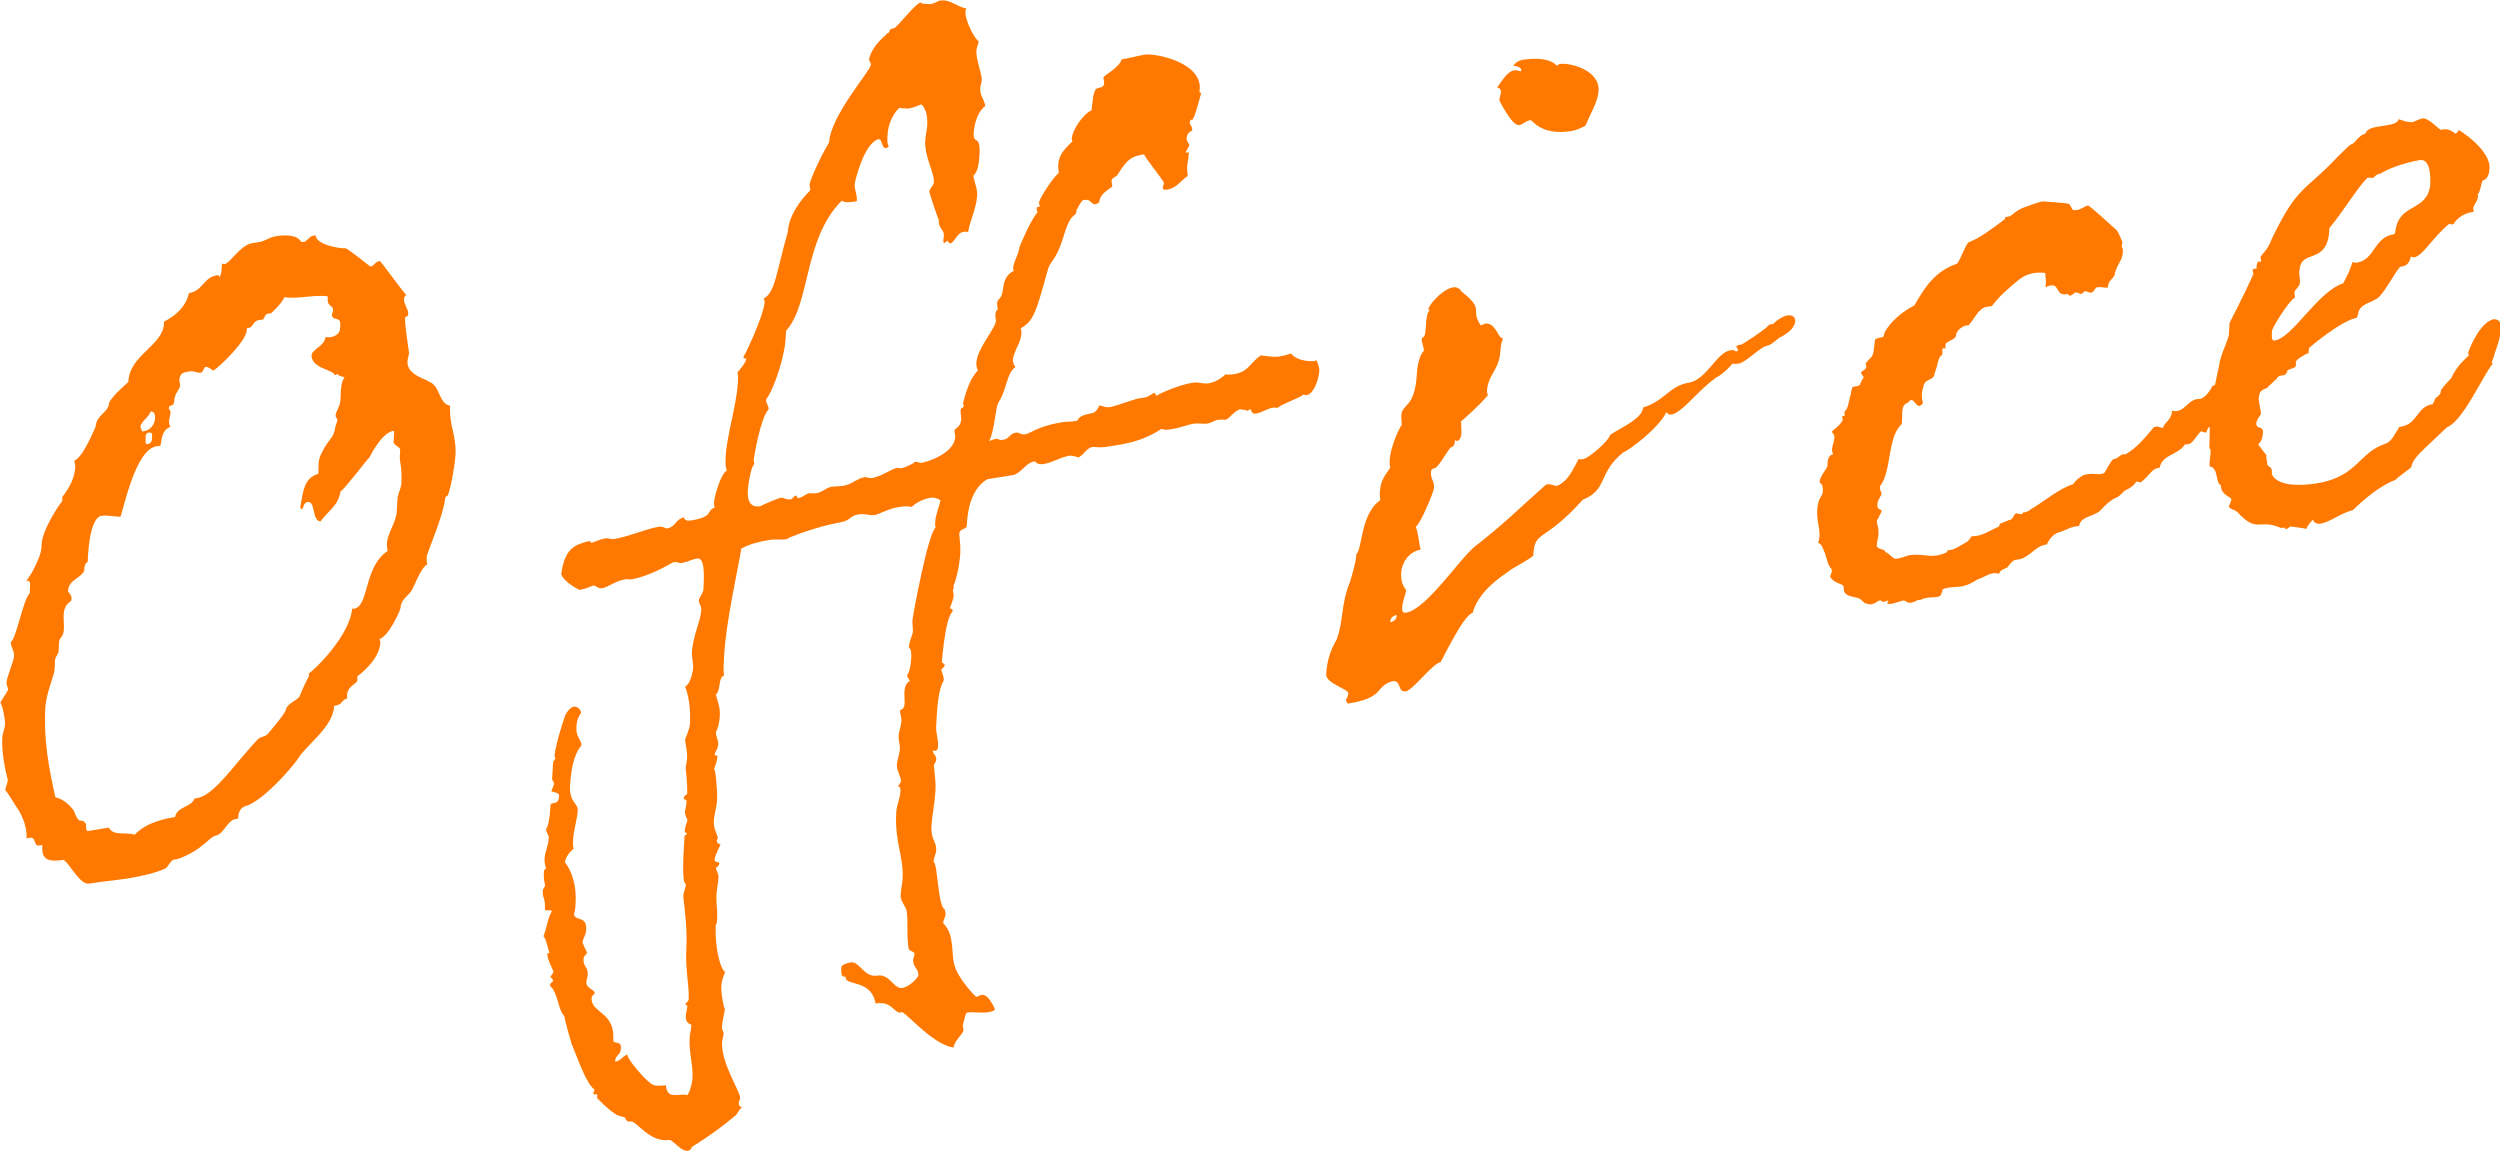
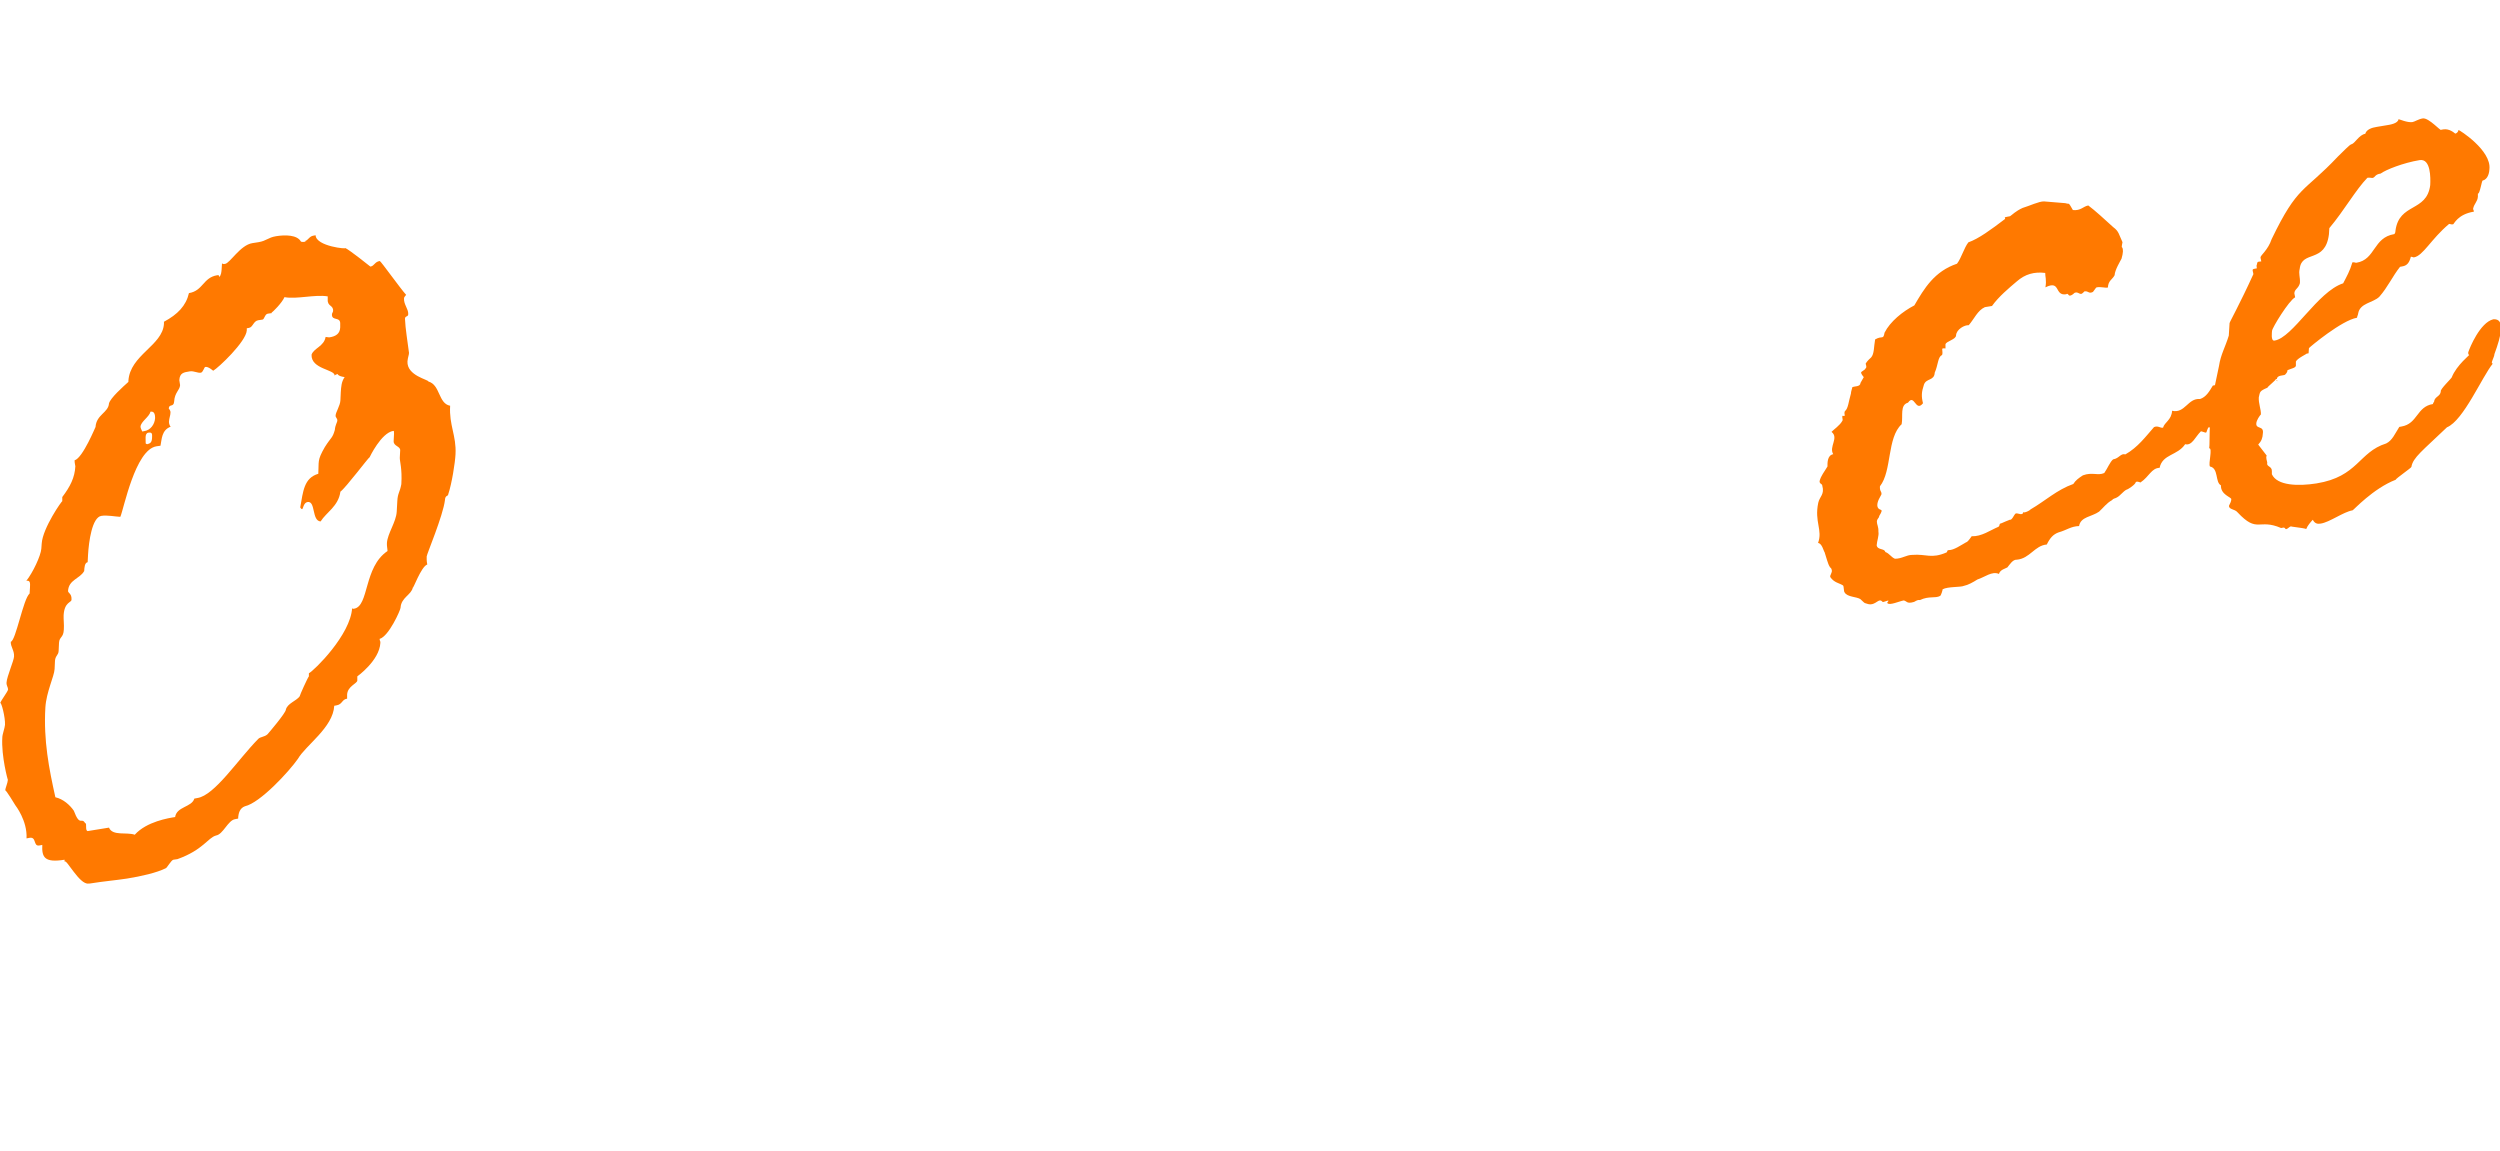
<svg xmlns="http://www.w3.org/2000/svg" id="_レイヤー_2" data-name="レイヤー_2" viewBox="0 0 130.07 59.9">
  <defs>
    <style>
      .cls-1 {
        fill: #ff7900;
      }
    </style>
  </defs>
  <g id="_文字" data-name="文字">
    <g>
      <path class="cls-1" d="M15.87,12.54c.16-.03.22-.25.44-.28l.11-.02c.02.58,1.69.74,1.54.66.25.12,1.31.97,1.31.97.21-.03.22-.25.49-.29.05,0,1.07,1.43,1.37,1.76q-.11.12-.11.18c-.02.32.23.55.22.82,0,.16-.16.08-.17.24.02.53.14,1.21.21,1.78,0,.11-.06.22-.08.44-.04.75,1.1.95,1.09,1.05.62.17.51,1.15,1.13,1.26-.06,1.02.33,1.55.28,2.52-.02.43-.19,1.53-.38,2.09,0,.11-.16.03-.17.3-.1.82-.95,2.82-.95,2.93,0,.11-.01.22.03.42-.32.1-.76,1.35-.75,1.19-.07.39-.61.52-.64,1.06,0,.11-.61,1.49-1.09,1.62,0,.11.05.1.04.21-.05.92-1.2,1.74-1.2,1.74v.22c-.02.16-.5.29-.53.72v.22c-.28.04-.24.3-.56.35l-.11.02c-.06,1.13-1.48,2.05-1.89,2.76-.46.66-1.96,2.29-2.76,2.47-.27.1-.34.37-.35.64l-.16.03c-.37.06-.62.79-.99.85-.43.12-.67.75-2.01,1.23l-.21.03c-.11.02-.34.43-.39.44-.48.24-1.28.42-2.02.54-.58.09-1.21.14-1.95.26h-.05c-.48.08-1.18-1.35-1.25-1.13v-.11c-1.05.17-1.19-.13-1.16-.77l-.16.03c-.32.05-.13-.46-.5-.4l-.16.03c.05-.92-.58-1.72-.58-1.72,0,0-.53-.88-.53-.77,0-.11.13-.39.14-.56,0,.05-.35-1.23-.29-2.2,0-.16.13-.5.14-.66.02-.38-.19-1.2-.25-1.13.06-.17.4-.6.41-.71,0-.11-.09-.2-.08-.36.02-.32.38-1.13.39-1.35.02-.32-.18-.5-.17-.77.26-.04.65-2.24.98-2.51l.02-.32c.01-.22.02-.38-.19-.34.34-.43.75-1.3.78-1.67l.02-.27c.05-.81,1.07-2.26,1.07-2.2v-.22c.41-.54.65-1.01.68-1.6,0-.05-.04-.15-.04-.31.43-.12,1.1-1.78,1.09-1.73.04-.65.67-.75.7-1.23.07-.28.73-.87,1.01-1.12v-.05c.08-1.35,1.78-1.84,1.85-2.97v-.11c.71-.38,1.15-.83,1.3-1.49.74-.12.73-.81,1.47-.93.05,0,.11-.02.1.09.11-.07.12-.29.13-.39l.02-.32c.05.05.1.04.16.03.26-.04.79-.98,1.42-1.08l.32-.05c.42-.07.49-.24.91-.31.48-.08,1.1-.07,1.29.27.05.05.21.02.26.01ZM14.14,16.29l-.21.03c-.16.03-.17.3-.28.31l-.21.03c-.26.04-.28.37-.49.4l-.11.02v.11c-.04.59-1.48,1.95-1.75,2.1,0,0-.25-.23-.41-.2-.05,0-.12.29-.23.3-.16.03-.36-.1-.57-.07-.32.05-.53.08-.55.46,0,.05.04.21.04.26-.02.27-.28.37-.31.85-.02.32-.27.1-.28.37.05.05.1.14.09.2,0,.16-.07.28-.08.49,0,0,0,.16.09.25-.48.18-.46.66-.53.99l-.21.03c-1.11.18-1.7,3.27-1.88,3.67-.26-.01-.68-.1-.99-.05-.48.08-.65,1.33-.69,2.03l-.02.38c-.16.03-.17.29-.18.46-.23.41-.81.45-.84,1.04,0,.11.2.13.18.45,0,.16-.37.11-.41.81-.01.22.03.48.01.75-.02.43-.23.36-.25.68l-.02.43c-.01.22-.17.24-.19.51l-.02.43c-.02.38-.43,1.19-.48,2-.1,1.73.19,3.18.52,4.67.41.09.76.41.96.7.32.86.4.31.59.65.11-.02-.02.38.13.41l1.11-.18c.18.45.93.22,1.34.37.62-.69,1.78-.87,2.1-.92.08-.55.87-.51,1-.96l.16-.03c.9-.14,2.1-1.99,3.16-3.07.11-.12.32-.1.48-.24.06-.06.95-1.11.96-1.28.07-.33.55-.46.72-.7,0-.05.42-.98.48-1.04v-.16c.28-.15,2.17-2,2.25-3.4,0,.05.05.05.1.04.79-.13.49-2.16,1.74-3,0-.11-.04-.26-.03-.42.03-.49.48-1.09.51-1.63l.03-.54c.02-.43.13-.45.21-.89.05-.81-.09-1.21-.08-1.38l.02-.38c.01-.22-.35-.21-.34-.48l.02-.38c0-.11,0-.16-.04-.15-.63.1-1.23,1.37-1.23,1.37-.05,0-1.24,1.59-1.52,1.79-.1.76-.74,1.08-1.03,1.55-.47-.03-.25-1.08-.68-1.01-.21.03-.23.36-.28.37q-.05,0-.1-.09c.15-.83.19-1.53.94-1.75.04-.65-.07-.68.34-1.39.34-.54.39-.44.52-.89.02-.27.13-.39.13-.5,0-.11-.1-.15-.09-.25,0-.16.24-.52.25-.79l.02-.43c.02-.27.03-.54.2-.78-.36-.05-.36-.16-.36-.16q-.11.02-.16.08c.02-.32-1.24-.33-1.2-1.09.12-.34.65-.43.73-.92.05,0,.16.03.21.02.32-.05.54-.19.55-.52v-.16c.03-.43-.45-.14-.43-.52,0-.05.06-.12.06-.17.02-.32-.3-.22-.28-.6v-.16c-.67-.11-1.62.16-2.25.04-.12.29-.62.79-.67.8ZM7.51,22.43c.32-.05.54-.35.56-.68,0-.16-.03-.37-.24-.33-.07.28-.5.51-.52.78,0,.05.04.15.09.25l.11-.02ZM7.68,23.1c.21-.03.22-.2.23-.3.01-.22.02-.32-.19-.29-.21.03-.13.39-.14.56.05.05.1.04.1.04Z" />
-       <path class="cls-1" d="M64.58,21.28c-.37.06-.61.52-.82.56-.05,0-.21-.02-.37,0-.26.04-.32.16-.59.2-.21.03-.47-.03-.68,0-.32.05-.75.23-1.17.29-.16.03-.37.06-.52-.02-1.04.7-2.04.81-2.88.94-.26.04-.47.02-.68,0-.37.06-.44.39-.76.55-.21-.07-.36-.1-.47-.09-.48.08-.91.36-1.28.42-.16.03-.37.06-.52-.13-.48.08-.61.52-1.09.71l-1.37.22c-.97.53-1.06,1.99-1.08,2.42-.01.22-.37.11-.39.44.03.31.07.63.05,1.01-.05.92-.36,1.77-.36,1.66,0,.05.04.15.04.15-.05,0-.06.06-.06.12,0,.05.05.1.03.37l-.19.56c.05,0,.16.03.15.14-.44.39-.59,3.03-.57,2.66,0,0,.15.08.15.14,0,.11-.17.19-.17.24,0,.16.14.3.12.57-.29.47-.34,1.39-.39,2.31-.03.49.12.68.09,1.11,0,.11-.01.22-.17.24l-.1-.04c-.01.22.2.24.18.51,0,.11-.11.18-.12.29.03.42.11.84.08,1.32-.04.65-.18,1.31-.21,1.9-.03.59.27.76.25,1.19,0,.16-.12.34-.14.61.21-.03.23,2.37.59,2.47,0,.11.04.15.04.21-.01.22-.12.29-.13.5.65.64.38,1.65.61,2.25.17.61,1.06,1.59,1.12,1.58.05,0,.16-.08.27-.1.37-.06.69.74.69.74,0,.11-.27.15-.32.16-.42.07-.73-.04-1.15.03-.06.06-.2.67-.2.67,0,.05.04.15.04.26-.12.29-.45.5-.52.88-1.15-.14-2.71-2.13-2.73-1.81-.42.01-.44-.62-1.33-.48-.19-1.25-1.57-.92-1.55-1.35,0-.16-.27.2-.23-.55.06-.12.27-.2.48-.24.48-.08.69.8,1.38.69s.85.72,1.33.64c.32-.05.81-.5.82-.67.02-.32-.29-.43-.27-.76,0-.11.06-.22.07-.33,0-.16-.25-.12-.3-.27-.12-.62-.03-1.33-.1-1.96-.09-.31-.34-.53-.32-.86.02-.32.08-.55.1-.82.07-1.19-.42-1.86-.33-3.47.02-.38.19-.67.22-1.1,0-.05.02-.27-.14-.24,0,0,.17-.19.17-.3-.04-.26-.18-.45-.22-.77.02-.32.14-.61.16-.88.01-.22-.08-.47-.07-.68s.13-.5.15-.77c.01-.22-.08-.41-.07-.58.53-.08-.09-1.16.51-1.52,0-.05-.15-.14-.14-.3,0-.05.16-.08.21-.89.03-.54-.13-.51-.12-.57.02-.27.13-.5.2-.73.02-.27-.03-.48-.02-.64.02-.27.84-4.68,1.22-4.84-.05-.05-.04-.21-.03-.31.02-.38.2-.73.27-1.11-.2-.13-.36-.16-.52-.13-.42.07-.8.29-.97.48-.26-.07-.47-.03-.73.01-.48.08-1.02.38-1.18.4-.32.05-.52-.08-.84-.03-.53.08-.39.33-1.02.43-1.11.18-2.82.83-2.72.86-.32.05-.68,0-.89.04-.58.09-1.06.22-1.49.45-.24,1.43-.79,3.76-.9,5.65-.02.32-.04.65,0,.96-.32.1-.15.77-.42.98.08.41.23.6.2,1.14-.03.49-.14.66-.2.83-.01.22.13.41.12.62-.02.27-.18.4-.19.56,0,0,.16.03.15.08,0,.16-.14.61-.19.62.1.04.19,1.2.17,1.63-.02.38-.15.77-.17,1.1-.02.38.12.57.21.87,0,.05-.06.12-.06.17,0,.11.15.19.2.18,0,.05-.29.53-.31.8,0,.16.26.12.25.17,0,.16-.17.24-.17.24-.01.22.14.24.12.57-.02.27-.09.6-.1.82-.03.54.06.74.03,1.28-.02.38-.06.22-.07.33-.06,1.13.24,2.31.49,2.43-.12.29-.19.51-.2.73-.02.43.14,1.21.19,1.2,0,.05-.14.61-.16.93,0,.11.04.21.09.31,0,.16-.07.33-.08.49-.06,1.08.95,2.57.94,2.89,0,.05-.06.17-.07.28,0,.11.04.21.2.18-.16.08-.23.3-.34.43-1.32,1.12-2.35,1.66-2.35,1.71h.05c-.34.53-.97-.44-1.18-.41-1,.16-1.72-1-1.99-.96-.32.05-.25-.23-.35-.21-.2-.13-.27.15-1.41-1v-.22s-.15.03-.15.03c0,0-.05,0-.05-.1,0,0,.06-.12.06-.17-.46-.25-1.13-2.33-1.18-2.32,0-.05-.31-1.02-.39-1.49-.35-.37-.3-1.18-.75-1.59,0-.16.17-.19.17-.24,0-.05-.09-.2-.15-.19,0-.05.17-.24.17-.29,0-.05-.33-.64-.32-.91v-.05s.11-.02.11-.02c-.05-.1-.21-.87-.32-.86.18-.4.21-.94.44-1.3-.04-.15-.37.06-.36-.16.03-.54-.13-.51-.11-.89,0-.16.12-.23.12-.29,0-.11-.09-.25-.06-.74,0-.11.11-.12.11-.18,0,.05-.09-.25-.08-.47.02-.38.19-.62.22-1.1.01-.22-.15-.19-.13-.51.05.05.18-.35.22-1.16.02-.27.42.04.45-.5.01-.22-.31-.17-.4-.26,0-.05.12-.23.13-.39,0-.16-.1-.09-.09-.31l.05-.81c0-.05.11-.12.12-.23-.05,0-.05-.04-.04-.15.03-.48.54-2.12.59-2.12,0-.05.23-.36.39-.38.16-.03.36.1.4.31-.17.24-.24.47-.25.74-.03.59.28.65.26.97-.45.5-.55,1.48-.59,2.07-.05.92.42.89.4,1.33-.02.38-.21,1-.24,1.48-.01.22-.02.32.03.48-.22.2-.39.38-.46.71.39.47.61,1.29.56,2.1-.01.22-.02.43-.09.6.08.41.68.05.64.81-.02.32-.18.46-.19.67.14.35.23.5.23.5,0,.16-.16.13-.18.35-.02.43.24.39.22.82,0,.11-.06.22-.07.39-.02.32.4.36.44.57-.11.12-.17.19-.17.24-.05.81,1.22.71,1.13,2.17-.02.32.47-.02.39.52-.02.32-.28.26-.3.64.32-.05.44-.34.65-.37-.02.27.97,1.34,1.12,1.42.25.28.57.18.88.18.06.79.66.38,1.12.51.17-.29.24-.63.26-.9.04-.65-.19-1.31-.15-2.06.02-.27.08-.44.09-.71,0,0-.31-.06-.29-.43,0-.16.07-.33.08-.55,0-.05-.1-.04-.1-.09s.17-.13.17-.24c.04-.75-.18-1.52-.12-2.6.06-1.02-.09-2.18-.16-2.75.02-.27.13-.45.14-.66-.26.04-.1-2.01-.07-2.5,0-.05.11-.02.11-.12,0-.11-.11.02-.1-.15.02-.27.13-.45.14-.56,0,0-.14-.24-.13-.41,0-.11.07-.33.08-.49.02-.27-.15-.08-.14-.24,0-.11.11-.18.17-.19.03-.54-.08-1.43-.08-1.38,0-.05.07-.28.08-.49.02-.43-.11-.78-.1-1,0,0,.24-.57.25-.79.06-1.13-.21-1.89-.26-1.94.32-.16.42-.92.42-.92.02-.32-.07-.58-.06-.85.05-.92.46-1.62.49-2.27,0-.16-.14-.3-.13-.46s.23-.36.24-.57c.05-.92.04-1.66-.33-1.6-.32.05-.48.18-.8.23-.16.03-.21-.07-.42-.04-.11.02-1.14.72-2.25.9-.16-.03-.21-.02-.31,0-.48.08-.86.41-1.18.46-.16.03-.36-.16-.41-.15-.16.03-.32.16-.75.23,0,0-.77-.36-.95-.81.18-1.37.72-1.56,1.51-1.74,0,.05,0,.11.1.09.05,0,.38-.17.69-.22.21-.03.26.07.47.03.74-.12,1.65-.53,2.34-.64.16-.03.31.11.41.09.42-.07.45-.5.87-.57.04.15.15.19.36.16,1.22-.2.76-.5,1.24-.68-.05-.1-.04-.21-.04-.26.02-.32.35-1.5.67-1.66-.09-.2-.08-.47-.06-.79.06-1.02.57-2.66.63-3.79.01-.22.02-.32-.02-.53.06-.06.45-.5.46-.72,0,0-.16.03-.15-.08,0,.05,1.06-2.09,1.11-2.9,0,0-.05-.05-.04-.15.59-.31.66-1.44,1.24-3.46.06-1.13,1.17-2.16,1.17-2.16,0-.11-.04-.21-.04-.31,0-.11.43-1.19,1.02-2.19.08-1.4,2.15-3.71,2.17-4.03,0-.16-.1-.15-.09-.31.2-.83,1.02-1.29.91-1.32.26-.04.01-.22.38-.27.16-.03,1.12-1.3,1.39-1.34,0,0,.05,0,.05.05,0,0,.36.05.47.03.26-.04.38-.17.48-.18.53-.08.82.29,1.39.42-.06.06-.06.12-.06.17-.02.43.45,1.37.7,1.54-.06.17-.12.34-.13.5-.02.43.3,1.23.28,1.5,0,.11-.07.28-.08.44-.02.38.23.6.26.92-.55.41-.6,1.38-.6,1.38-.04.7.37,0,.3,1.18-.03.49-.1.87-.32,1.07.08.41.22.66.2,1.04-.04.65-.39,1.34-.47,1.89-.1-.04-.16-.03-.26-.01-.32.05-.45.55-.66.59-.05,0-.1-.04-.15-.14-.11.07-.16.13-.16.13-.11.02-.03-.31-.03-.42.02-.27-.3-.33-.27-.81-.05-.05-.5-1.42-.49-1.47,0-.11.23-.3.24-.46.03-.54-.5-1.31-.45-2.17.02-.27.09-.6.1-.76.03-.48-.05-.9-.3-1.13-.27.1-.43.18-.64.21-.11.02-.26-.01-.52-.02-.33.32-.57.84-.6,1.38-.02.27-.03.48.07.63-.05,0-.11.07-.11.07-.32.05-.18-.45-.44-.46-.75.23-1.22,2.17-1.23,2.34-.02.32.13.46.11.89-.32.05-.63.1-.78-.03-2,1.98-1.61,5.33-2.9,6.77l-.03.48c-.04.7-.5,2.38-1.01,3.1-.01.22.14.3.13.51-.44.45-.77,2.58-.77,2.58,0,.11-.01.22.04.26-.22.14-.33,1.23-.33,1.12-.02.27-.17,1.2.62,1.08.11-.07.91-.41,1.07-.44.21-.03.25.12.52.08.11-.02.17-.19.27-.2.05.04.1.14.1.14.26-.04.32-.16.54-.25.11-.02.26.01.42-.01.32-.05.43-.23.75-.33.21-.03.47-.02.68-.06.42-.07.7-.38,1.07-.44.16-.03.21.07.42.04.42-.07,1.02-.48,1.29-.53.05,0,.1.04.21.02.21-.03.7-.27.7-.33.16-.03.21.07.36.05.42-.07,1.71-.54,1.75-1.35,0-.11-.04-.21-.04-.31,0-.16.32-.16.35-.59,0-.16-.03-.31-.03-.48,0-.16.11-.07.17-.24,0-.05-.05-.05-.05-.1,0,.05.23-1.21.78-1.73-.05-.1-.09-.25-.08-.41.04-.75.99-1.76,1.02-2.19,0-.05-.04-.21-.03-.31.01-.22.12-.23.12-.29,0-.11-.04-.21-.03-.31,0-.05,0-.11.12-.23.33-.32,0-1.07.76-1.46,0,0-.05-.05-.05-.1.02-.38.3-.74.33-1.12,0,0,.55-1.37.94-1.81,0-.05-.05-.1-.04-.21,0-.11.06-.06.16-.08,0-.05-.04-.15-.04-.21.02-.27.81-1.41,1.03-1.55,0-.11-.04-.26-.03-.42.04-.65.47-.93.75-1.24-.05-.05-.05-.1-.04-.15.02-.43.6-1.27,1.02-1.45.08-.49.04-.75.22-1.1.16-.13.42-.01.44-.34,0-.11-.04-.15-.04-.26,0-.11.81-.5.95-.95.48-.08.8-.18,1.22-.25.53-.08,3.07.42,2.83,1.9,0,.05,0,.11.1.09,0-.11-.34,1.39-.5,1.42l-.05-.05c0,.05-.06.12-.06.17,0,.16.15.19.13.41-.06.06-.27.1-.29.42,0,.16.09.2.14.35,0,.05-.17.3-.18.35v.05s.16-.03.16-.03c-.02.27-.08.55-.1.82,0,.11.04.26.03.42-.33.21-.56.62-1.04.7-.11.02-.26.04-.25-.12,0-.05.06-.17.06-.22,0-.11-1.12-1.48-1.02-1.49-.63.1-.85.19-1.37,1.02-.06.17-.32.16-.34.37,0,.05.04.15.04.26,0,.11-.65.32-.68.86-.05,0-.11.07-.16.08-.32.05-.19-.29-.67-.21-.11.02-.34.54-.34.48-.03.54-.26-.07-.71,1.5-.38,1.18-.64,1.17-.77,1.57-.66,2.4-.78,2.74-1.43,3.12.04.15.04.26.03.31-.02.43-.42.92-.44,1.35,0,.11.04.26.14.35-.49.35-.43,1.14-.89,1.85-.17.29-.19,1.42-.48,2,.05,0,.21-.09.37-.11.11-.02.1.09.36.05.32-.05.33-.32.65-.37.21-.03.25.12.47.09.32-.05.65-.43,1.98-.64.21-.03.42-.01.68-.06.21-.03-.04-.26.86-.41.16-.03.33-.27.34-.38.16-.03.31.11.57.07.32-.05,1.23-.41,1.49-.45l.37-.06c.11-.02.43-.23.43-.23.11-.02.04.15.15.14.06-.06,1.08-.55,1.87-.67.32-.05.52.08.84.03.48-.08.86-.46.86-.46.21.02.37,0,.47-.02.74-.12.82-.61,1.37-.97.42.04.67.11.99.05.16-.03.32-.05.58-.15.29.38.97.43,1.24.39.05,0,.06-.06.06-.06.1.09.18.56.18.5-.03.59-.33,1.28-.65,1.33-.05,0-.11.02-.16-.03-.44.28-.97.42-1.4.71-.1-.04-.16-.03-.26-.01-.21.03-.54.25-.8.29-.16.03-.26-.01-.3-.22-.05,0-.16.08-.21.09,0-.05-.15-.08-.31-.06Z" />
-       <path class="cls-1" d="M74.36,16.13c-.31,0,1.2-1.8,1.68-.96,1.25.97.42.89,1,1.76.11-.02.16-.08.21-.09.58-.09.69.8.95.76-.18.46-.1.76-.22,1.16-.19.62-.57.89-.61,1.54,0,.05,0,.16.04.26-.28.37-1.39,1.4-1.39,1.34-.01.22.03.42.01.69,0,.11-.07.33-.23.36,0,0-.05-.05-.1-.04-.01.22-.07.33-.18.35-.16.03-.64,1.06-.9,1.11-.05,0-.16.03-.17.19-.02.38.18.45.16.83,0,.16-.68,1.82-.95,2.02.14.35.16.83.25,1.19-.69.11-.99.8-1.01,1.18-.02.43.07.68.26.92-.07.39-.19.56-.21.94-.01.22.09.25.2.24,1.06-.17,2.83-2.86,3.6-3.46,1.48-1.15,2.15-1.84,3.69-3.21.32-.05.31.06.57.07.59-.25.84-.88,1.13-1.41.05.05.16.03.21.02.37-.06,1.37-1.02,1.38-1.18.01-.22,1.72-.81,1.76-1.51,1.12-.34,1.37-1.13,2.38-1.29.9-.14,1.45-1.57,2.14-1.68.11-.02.21-.03.31.06.05,0,.11-.07.11-.07,0-.05-.1-.15-.09-.2,0-.05.16-.08.27-.1.05,0,1.47-.93,1.42-1.03l.21-.03c1.16-1.09,1.73.04.38.69-.16.08-.44.39-.65.43-.42.07-1.1.87-1.52.94-.05,0-.16.03-.31,0-.62.69-.82.67-.94.79-.93.68-1.67,1.76-2.25,1.86-.11.02-.16-.03-.26-.12-.36.81-2,2.03-2.21,2.07-1.37,1.07-.79,1.94-2.13,2.48-2.07,2.31-2.5,1.52-2.58,2.92-.33.27-1.25.73-1.25.79-1.09.71-1.71,1.45-1.9,2.18-.48.08-1.67,2.62-1.67,2.56-.42.07-1.44,1.46-1.81,1.52-.42.07-.23-.55-.65-.54-1.01.27-.36.86-2.37,1.18-.05-.1-.1-.15-.09-.2,0-.05.11-.12.12-.34.01-.22-1.18-.51-1.15-.99.07-1.24.57-1.75.58-1.91.31-.91.21-1.8.63-2.83,0,.05.38-1.18.35-1.5.33-.27.22-2.12,1.26-2.82-.04-.21-.04-.31-.03-.42.04-.65.31-.91.54-1.26-.04-.21-.03-.31-.03-.37.05-.86.63-1.92.63-1.86,0-.16-.03-.31-.02-.53.03-.54.7-.38.8-2.05.05-.97.33-1.23.33-1.23.16-.03-.22-.71,0-.75s.07-1.24.34-1.39ZM72.67,32q-.32.05-.34.37.32-.05.34-.37ZM81.75,6.82c-1.59.25-2.01-.58-2.12-.57-.26.04-.38.22-.59.26-.37.06-1.03-1.28-1.03-1.28,0-.16.07-.28.08-.44,0-.11-.04-.21-.2-.24.28-.37.52-.83.89-.89.11-.02.21.02.36.05.07-.28-.4-.26-.4-.31,0,0,.17-.24.49-.29.69-.11,1.42-.07,1.76.3.05,0,.11-.07.16-.08.53-.08,2.08.31,2.02,1.39-.03.59-.43,1.19-.68,1.82-.27.15-.54.25-.75.28Z" />
      <path class="cls-1" d="M114.94,22.27v-.05c-.1.02-.12.29-.17.29-.05,0-.21-.07-.26-.07-.28.26-.46.77-.82.67-.4.6-1.18.51-1.33,1.23-.42.01-.55.46-.98.75,0,.05-.15-.08-.26-.01,0,.11-.39.38-.49.4-.16.08-.33.32-.49.4-.11.07-.16.03-.27.15-.27.15-.44.39-.66.59-.38.27-.96.26-1.04.75-.42.01-.64.21-1.07.33-.27.1-.44.28-.61.63-.63.05-.88.73-1.56.79-.21-.02-.38.27-.49.4-.11.07-.37.11-.44.34-.36-.16-.74.17-1.12.29-.22.14-.49.29-.7.33-.16.08-.84.03-1.11.18,0,.05-.07.28-.12.34-.27.15-.58-.01-1.06.22-.16-.03-.27.1-.32.1-.37.11-.36-.05-.52-.08-.21.03-.75.28-.85.14-.05,0,.06-.12.06-.12-.05-.05-.27.1-.32.05-.2-.24-.33.21-.74.12-.21-.07-.16-.03-.26-.12l-.15-.14c-.2-.13-.68-.1-.82-.35-.05-.05-.03-.31-.08-.36-.2-.13-.46-.14-.66-.43-.05-.1.12-.23.07-.39-.04-.15-.1-.09-.1-.15-.1-.14-.18-.5-.27-.76-.05-.05-.13-.46-.34-.48.25-.68-.2-1.09.01-2.09.07-.33.34-.43.21-.89,0-.11-.15-.08-.14-.24.07-.28.24-.47.41-.76,0-.16-.02-.58.3-.64-.24-.39.31-.85-.09-1.16.11-.12.44-.34.56-.57.06-.06-.04-.21.02-.27,0,0,.1.04.11-.02,0,0-.04-.15.01-.22.17-.13.19-.51.31-.91,0-.11.07-.28.07-.33.11-.07.42-.01.43-.23l.17-.3c-.05-.05-.15-.19-.14-.24,0-.05.22-.14.22-.2.11-.07.01-.22.02-.27.12-.18.22-.25.28-.31.17-.19.14-.56.21-.94.38-.22.42.04.49-.35.29-.58.95-1.11,1.55-1.42.52-.89,1.04-1.77,2.22-2.17.23-.3.36-.81.59-1.11.54-.19,1.19-.67,1.9-1.21.06-.06-.1-.09.11-.12l.16-.03c.11-.07.28-.26.65-.43.37-.11.86-.35,1.12-.34l1.1.09c.21.07.16-.03.26.12l.14.24c.42.04.53-.19.8-.24.35.26.85.72,1.3,1.13.3.22.29.38.48.78,0,.05-.07.28-.02.27q.1.14-.03.59c-.06.12-.35.59-.36.86-.12.23-.33.27-.35.64-.16.03-.36-.05-.58-.01-.05,0-.17.24-.22.25-.21.09-.2-.07-.42-.04,0,0-.11.12-.16.13-.11.02-.2-.13-.36-.05,0,0-.11.12-.22.14-.11.02-.1-.15-.21-.07-.63.1-.27-.76-1.08-.36.07-.39-.02-.58-.01-.75-.57-.07-1.05.06-1.49.45-.39.33-.94.79-1.28,1.27l-.37.06c-.38.17-.56.62-.84.94-.21-.02-.64.21-.66.53-.01.22-.49.29-.55.46v.22s-.17-.03-.17.03c0,.11.04.26-.02.32-.21.09-.19.51-.37.91-.02.43-.44.28-.56.62-.13.39-.14.61-.05.97-.39.49-.44-.52-.78-.03-.43.12-.25.68-.33,1.12-.77.71-.5,2.43-1.13,3.23-.02.27.09.25.08.41,0,.05-.29.42-.2.67.09.25.37,0,.08.47,0,.11-.11.12-.12.29,0,.16.09.25.08.52.04.21-.08.49-.09.71.04.26.41.15.45.35.21.07.3.27.5.35.37,0,.59-.2.9-.2.74-.06.98.22,1.79-.13.06-.06,0-.11.11-.12.26.01.64-.26.91-.41.05,0,.16-.13.28-.31.52.02.96-.31,1.39-.49.11-.07,0-.16.17-.19,0,0,.38-.17.43-.18.1.04.22-.25.28-.31.11-.07.26.07.37,0,.05,0,0-.11.11-.07.11-.02.27-.1.32-.16.76-.44,1.37-1.02,2.22-1.32.11-.18.28-.31.5-.45.48-.18.78.03,1.11-.12.17-.24.3-.58.46-.71.32-.05.39-.33.64-.26.65-.37,1.05-.92,1.49-1.42.22-.09.31.06.47.03.07-.28.44-.39.47-.88.67.16.82-.67,1.45-.61.32-.1.49-.4.67-.7l.11-.02.21-1c.09-.6.32-.96.51-1.58l.04-.65c0-.05.53-.99,1.24-2.55,0-.05-.04-.15-.04-.21,0-.05.06-.06.11-.07l.11-.02c0-.05-.04-.15.01-.22,0-.16.11-.12.22-.14,0-.05-.04-.15-.04-.21,0-.11.39-.38.58-.95,1.37-2.84,1.66-2.4,3.44-4.29.28-.26.61-.63.72-.65.16-.03.39-.49.71-.54.06-.22.33-.32.6-.36l.48-.08c.21-.03.63-.1.65-.32.05,0,.46.19.73.15.11-.02.32-.16.53-.19.32-.05.96.7.96.59l.11-.02c.32-.05.57.18.62.22.11-.02.17-.13.17-.19.05,0,1.72,1.06,1.61,2.04-.02.38-.19.56-.35.59-.05,0-.15.72-.25.68v.16c-.02.27-.19.35-.25.63,0,.05.05.1.04.15-.85.14-1.03.65-1.08.66-.11.02-.16-.03-.21-.02-.94.79-1.35,1.66-1.83,1.74-.05,0-.1-.04-.16-.03-.07.28-.18.46-.45.5l-.11.02c-.39.49-.64,1.06-1.08,1.56-.33.32-1.01.32-1.1.87,0,.05-.06.17-.06.22-.79.13-2.44,1.51-2.5,1.58l-.02.27-.11.02c.05,0-.48.24-.55.41v.22c-.02.11-.23.14-.44.23,0,.05,0,.11-.12.23-.06.06-.42.01-.43.23h-.05c0,.06-.44.4-.44.45-.43.18-.38.22-.45.5-.02.32.12.62.11.89-.06.06-.23.3-.24.47-.02.32.41.09.34.53-.01.22-.07.39-.24.57l.44.57c-.06.12.03.31.03.37-.06.22.25.17.24.44v.16c.27.6,1.37.63,2.32.48,2.17-.35,2.19-1.63,3.63-2.08.32-.16.45-.5.68-.86l.11-.02c.85-.14.79-1.04,1.64-1.17q0-.05.06-.12c.02-.27.33-.27.35-.54-.05-.1.56-.68.57-.73.24-.63,1.01-1.23.9-1.16-.05-.05-.05-.1-.04-.15.07-.22.61-1.54,1.3-1.71.63-.05.42.84.06,1.81,0,.16-.24.52-.08.49-.56.68-1.53,2.97-2.39,3.32-1.27,1.22-1.77,1.57-1.85,2.06,0,.05-.82.61-.82.67-1.18.46-2.19,1.58-2.24,1.59-.48.08-1.19.62-1.66.69-.16.03-.31,0-.41-.2-.11.12-.28.31-.34.48-.21-.07-.88-.12-.78-.14-.11.02-.17.13-.27.15-.05,0-.05-.1-.15-.08l-.11.02c-1.18-.51-1.22.3-2.26-.81-.15-.19-.46-.14-.45-.35.06-.12.12-.23.12-.34,0-.11-.56-.23-.54-.72-.31-.16-.11-.89-.57-.98-.1-.14.16-.99-.05-.95.05,0,.01-1.12.06-1.13ZM123.43,9.26c-.05,0-.16-.03-.26-.01-.61.63-1.2,1.69-1.98,2.62l-.02.32c-.19,1.53-1.41.81-1.52,1.79-.07.28.03.42.01.75-.07.28-.28.31-.29.53,0,.05.04.15.04.21-.32.16-1.19,1.58-1.2,1.74,0,.05-.08.55.13.51.95-.15,2.24-2.55,3.57-2.98.18-.35.35-.64.48-1.09.11-.02.16.03.21.02,1-.16.86-1.31,1.97-1.49q.06-.06.06-.17c.19-1.47,1.63-.96,1.81-2.38.02-.38.03-1.39-.55-1.3-.85.14-1.76.5-2.03.7-.32.05-.27.2-.43.23ZM118.44,19.78c.05,0,.05.05.05.05,0,0-.05,0-.05-.05Z" />
    </g>
  </g>
</svg>